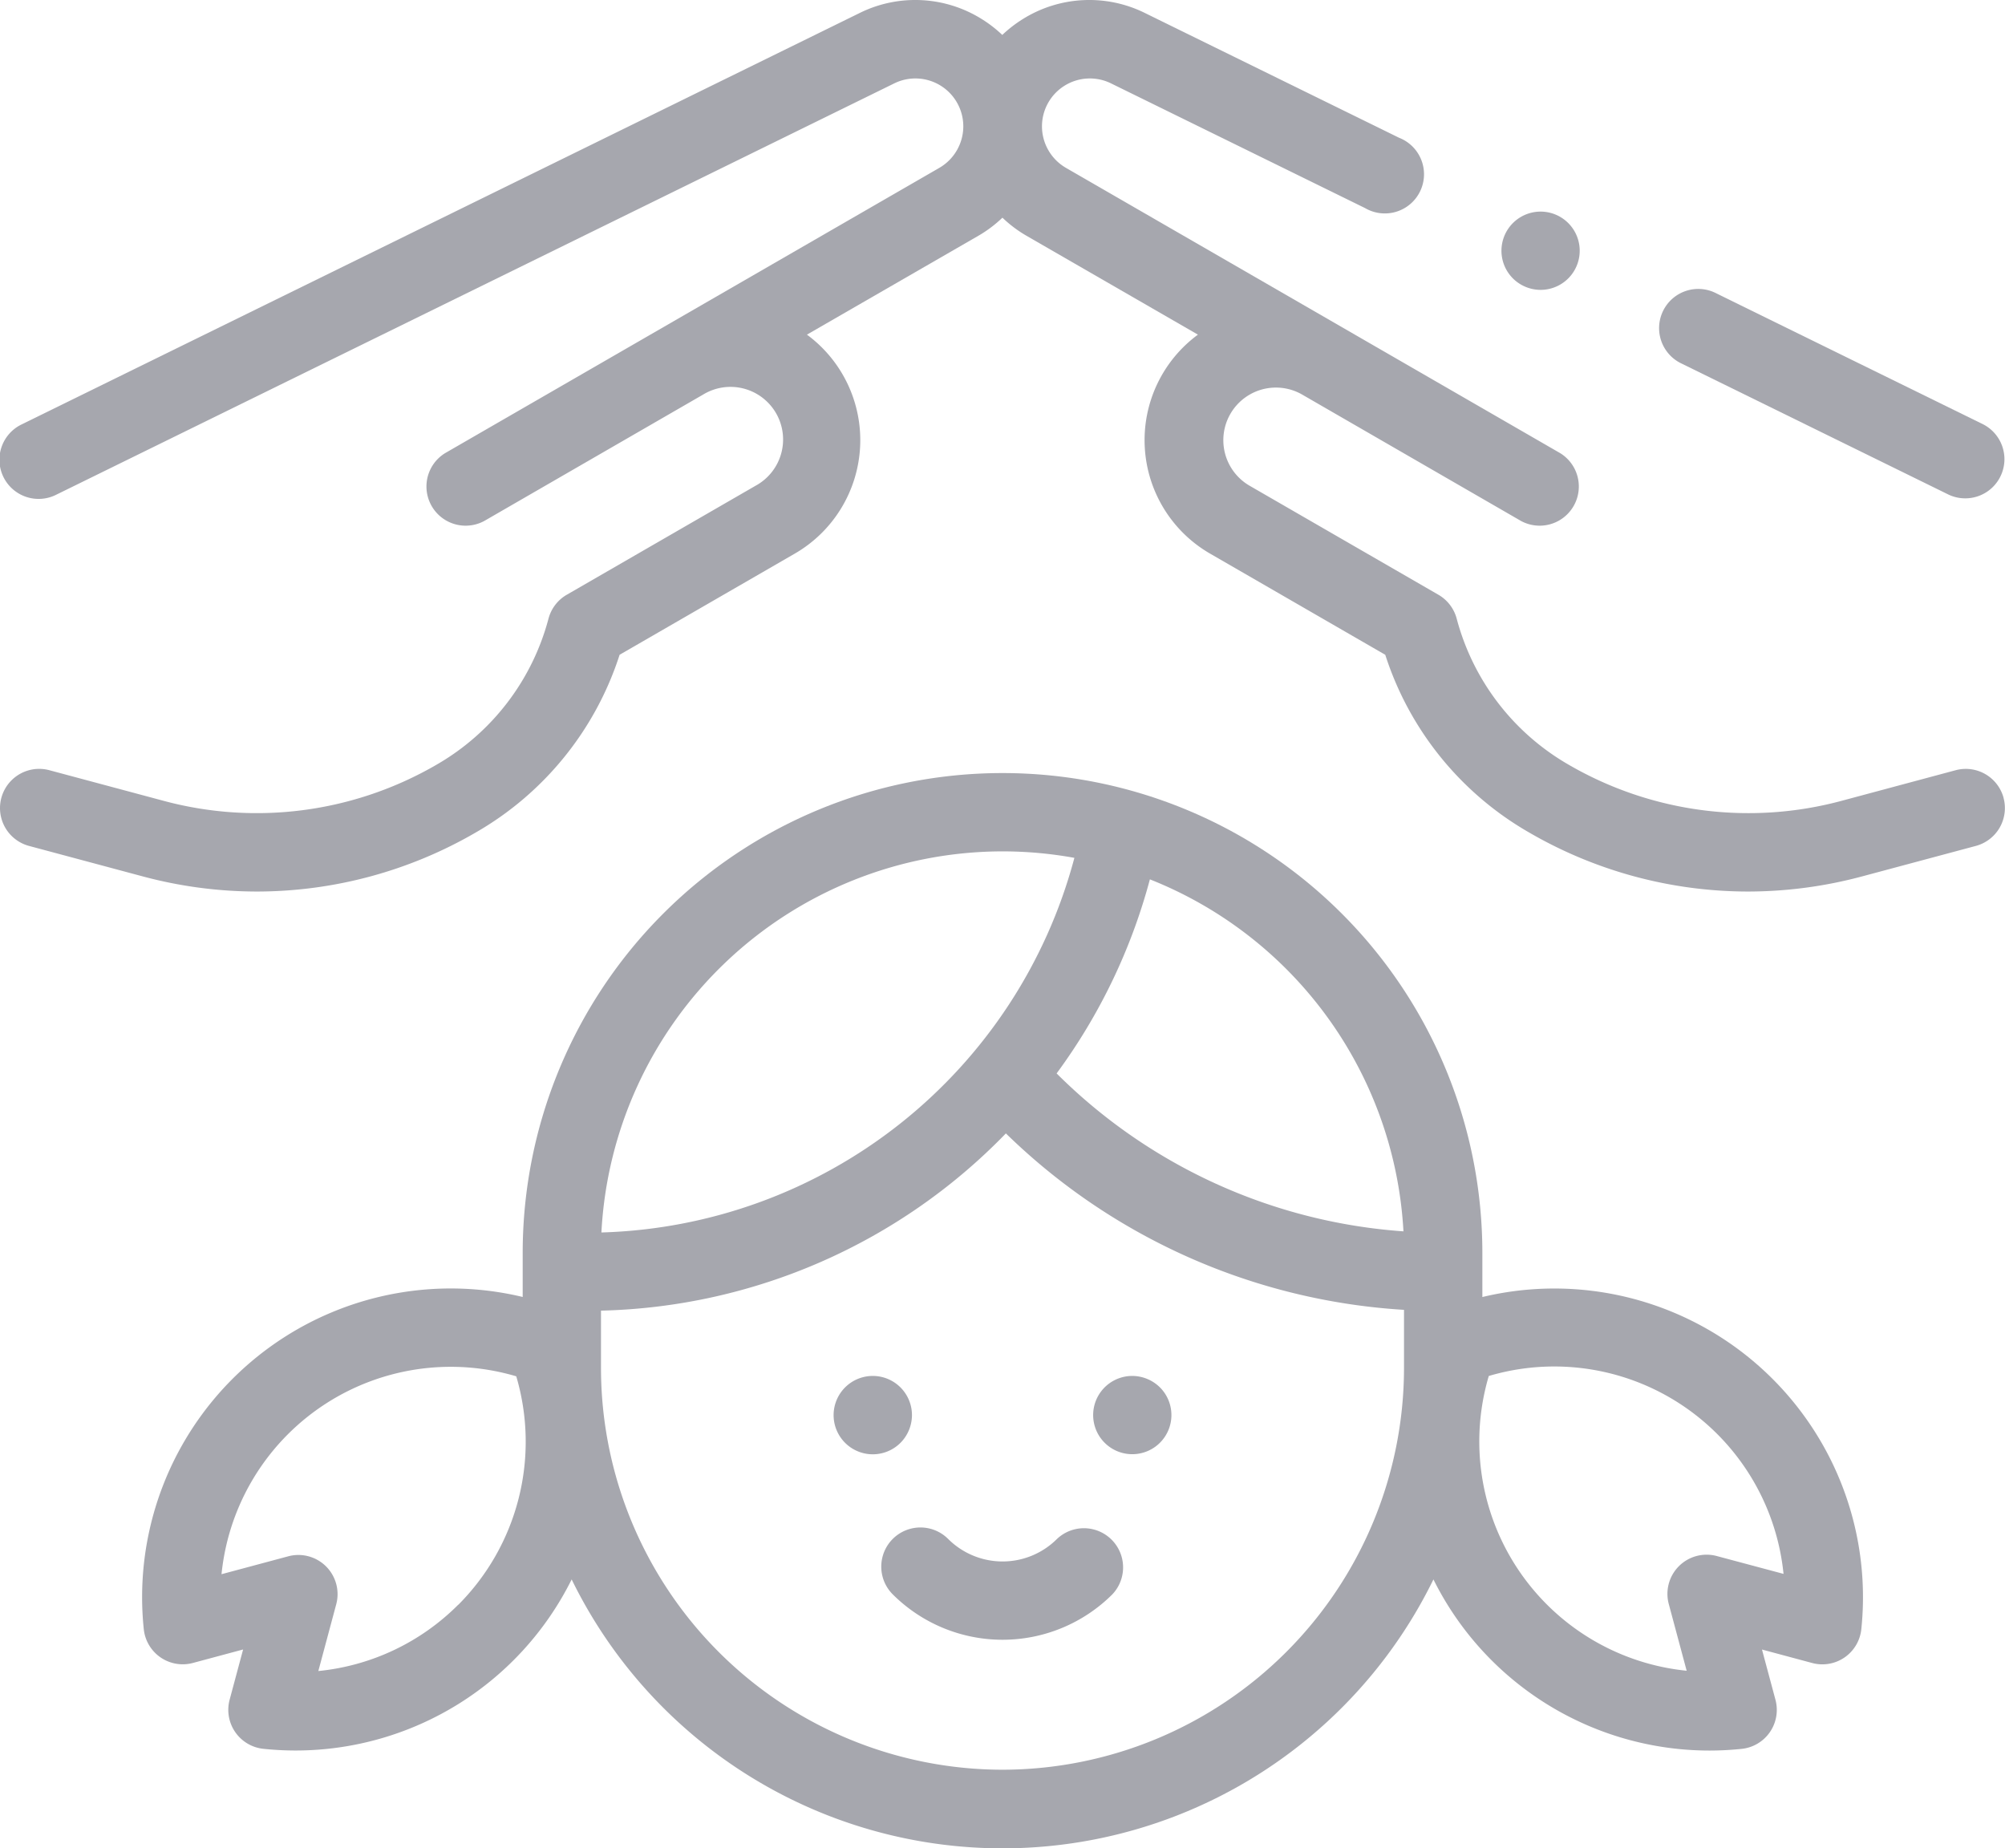
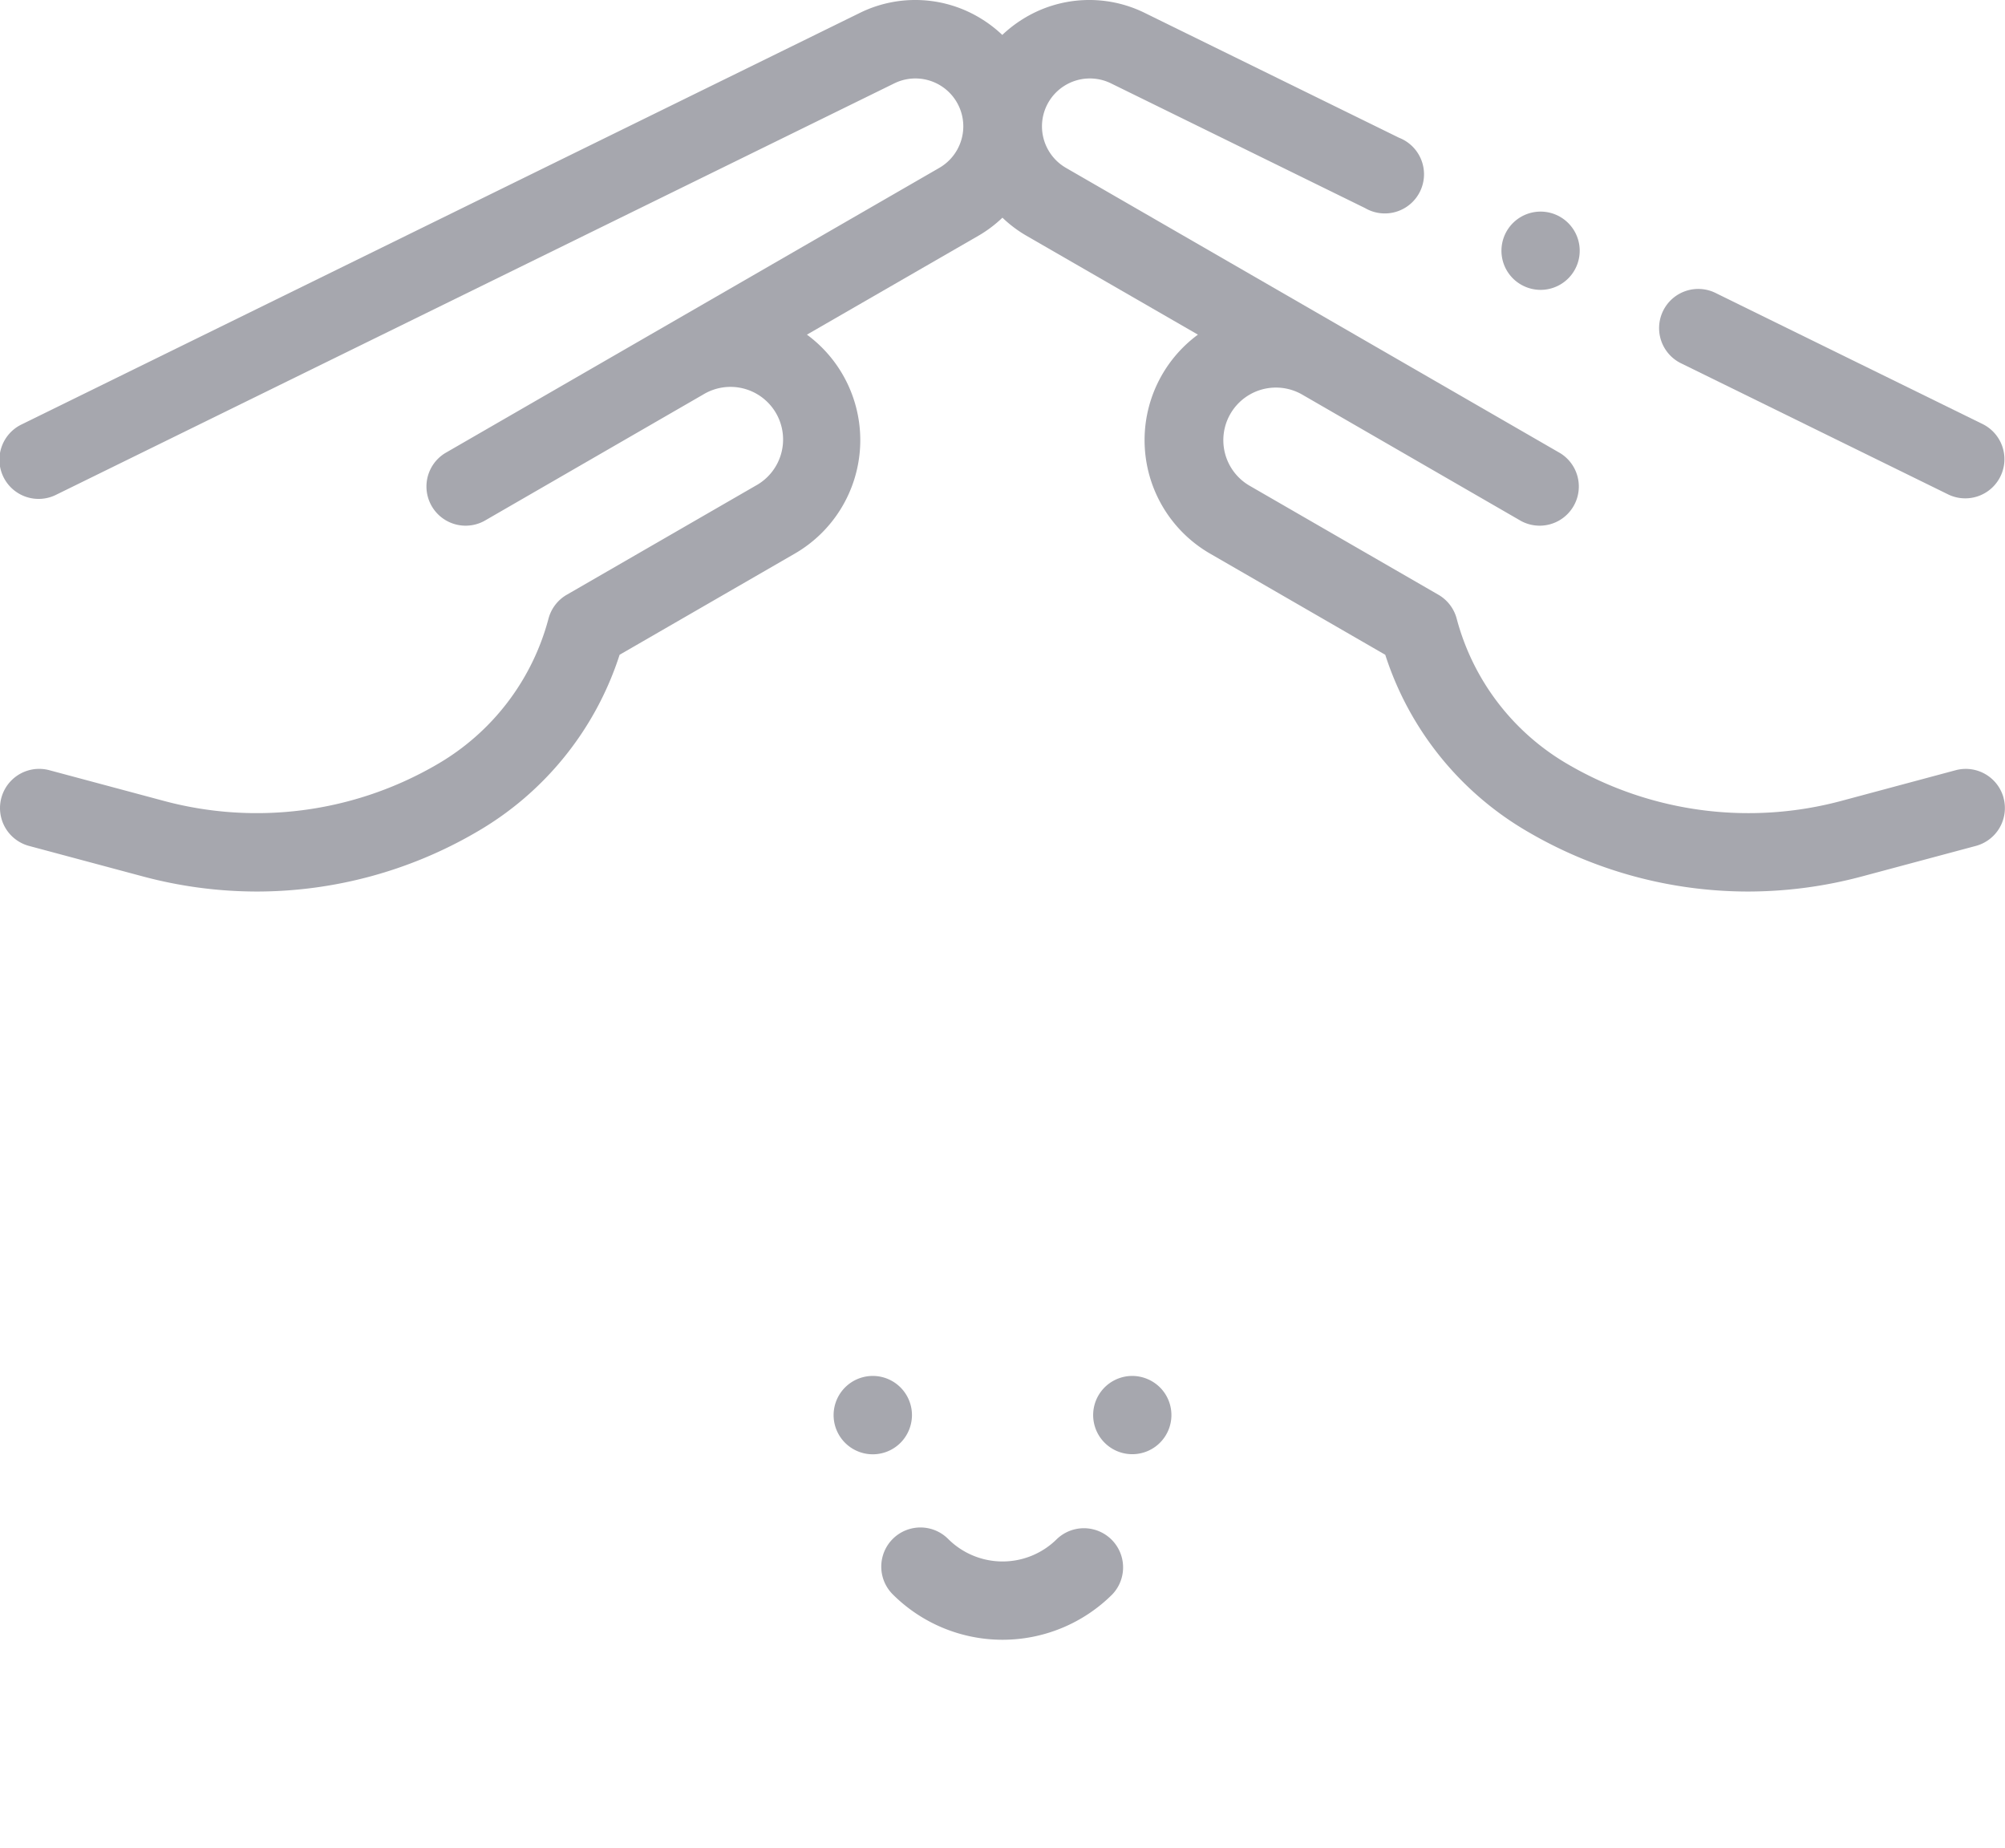
<svg xmlns="http://www.w3.org/2000/svg" width="42.993" height="39.628" viewBox="0 0 42.993 39.628">
  <g id="cocuk" transform="translate(0.001 -20.033)">
    <g id="XMLID_273_" transform="translate(-0.001 20.033)">
      <path id="XMLID_274_" d="M424.288,95.474l5.725,2.81a.84.84,0,0,0,.74-1.508l-5.725-2.81a.84.84,0,1,0-.74,1.508Z" transform="translate(-388.23 -87.679)" fill="#a6a7ae" />
      <path id="XMLID_295_" d="M228.8,410.308a1.652,1.652,0,0,1-2.334,0,.84.84,0,0,0-1.188,1.188,3.334,3.334,0,0,0,4.709,0,.84.84,0,0,0-1.187-1.188Z" transform="translate(-206.135 -377.312)" fill="#a6a7ae" />
      <path id="XMLID_296_" d="M214.561,372.211a.84.84,0,1,0-.246.594A.846.846,0,0,0,214.561,372.211Z" transform="translate(-195.006 -341.87)" fill="#a6a7ae" />
      <path id="XMLID_297_" d="M279.963,371.371a.839.839,0,1,0,.594.246A.848.848,0,0,0,279.963,371.371Z" transform="translate(-255.684 -341.87)" fill="#a6a7ae" />
-       <path id="XMLID_300_" d="M65.015,228.664v-.944a10.289,10.289,0,0,0-20.578,0v.944a6.618,6.618,0,0,0-8.125,7.122.84.84,0,0,0,1.053.725l1.077-.289-.289,1.077a.84.84,0,0,0,.725,1.053,6.716,6.716,0,0,0,.691.036,6.611,6.611,0,0,0,5.918-3.668,10.286,10.286,0,0,0,18.479,0,6.612,6.612,0,0,0,5.918,3.669,6.717,6.717,0,0,0,.691-.036A.84.84,0,0,0,71.3,237.3l-.289-1.077,1.077.289a.84.84,0,0,0,1.053-.725,6.618,6.618,0,0,0-8.125-7.122Zm-1.692-1.407a11.694,11.694,0,0,1-7.437-3.386,12.416,12.416,0,0,0,2-4.161A8.627,8.627,0,0,1,63.323,227.257Zm-8.6-8.147a8.621,8.621,0,0,1,1.544.139,10.815,10.815,0,0,1-10.142,8.032A8.621,8.621,0,0,1,54.726,219.11ZM43.055,235.262a4.918,4.918,0,0,1-3,1.422l.384-1.432a.84.84,0,0,0-1.028-1.028l-1.432.384a4.941,4.941,0,0,1,6.32-4.243,4.952,4.952,0,0,1-1.244,4.9ZM54.726,238.8a8.619,8.619,0,0,1-8.61-8.61v-1.233a12.492,12.492,0,0,0,8.682-3.8,13.38,13.38,0,0,0,8.537,3.783v1.254A8.619,8.619,0,0,1,54.726,238.8Zm15.314-4.582a.84.84,0,0,0-1.028,1.028l.384,1.432a4.941,4.941,0,0,1-4.243-6.32,4.941,4.941,0,0,1,6.32,4.243Z" transform="translate(-33.229 -200.856)" fill="#a6a7ae" />
      <path id="XMLID_305_" d="M384.261,75.73a.839.839,0,1,0-.594-.246A.844.844,0,0,0,384.261,75.73Z" transform="translate(-351.226 -69.515)" fill="#a6a7ae" />
      <path id="XMLID_306_" d="M42.962,37.141a.84.84,0,0,0-1.028-.594L39.5,37.2a7.68,7.68,0,0,1-5.866-.772,5.127,5.127,0,0,1-2.4-3.133.84.84,0,0,0-.391-.51l-4.048-2.337a1.128,1.128,0,1,1,1.128-1.954l4.693,2.71a.84.84,0,0,0,.84-1.454l-10.6-6.118a1.03,1.03,0,0,1-.514-.89,1.027,1.027,0,0,1,1.479-.922l5.45,2.675A.84.84,0,1,0,30,22.987l-5.45-2.675a2.69,2.69,0,0,0-2.624.133,2.74,2.74,0,0,0-.435.337,2.735,2.735,0,0,0-.435-.337,2.69,2.69,0,0,0-2.624-.133L.469,29.13a.84.84,0,1,0,.74,1.508L19.176,21.82a1.027,1.027,0,0,1,1.479.922,1.03,1.03,0,0,1-.514.89l-10.6,6.118a.84.84,0,0,0,.84,1.454l4.693-2.71A1.128,1.128,0,1,1,16.2,30.448l-4.048,2.337a.839.839,0,0,0-.391.51,5.127,5.127,0,0,1-2.4,3.133,7.681,7.681,0,0,1-5.866.772l-2.437-.653A.84.84,0,0,0,.621,38.17l2.437.653a9.463,9.463,0,0,0,2.451.325,9.356,9.356,0,0,0,4.69-1.265,6.79,6.79,0,0,0,3.086-3.811l3.758-2.17a2.809,2.809,0,0,0,.259-4.694l3.678-2.121a2.69,2.69,0,0,0,.514-.387,2.686,2.686,0,0,0,.514.387l3.678,2.121a2.809,2.809,0,0,0,.259,4.694l3.758,2.17a6.79,6.79,0,0,0,3.086,3.811,9.355,9.355,0,0,0,4.69,1.265,9.463,9.463,0,0,0,2.451-.325l2.437-.653a.84.84,0,0,0,.594-1.029Z" transform="translate(0.001 -20.033)" fill="#a6a7ae" />
    </g>
  </g>
</svg>